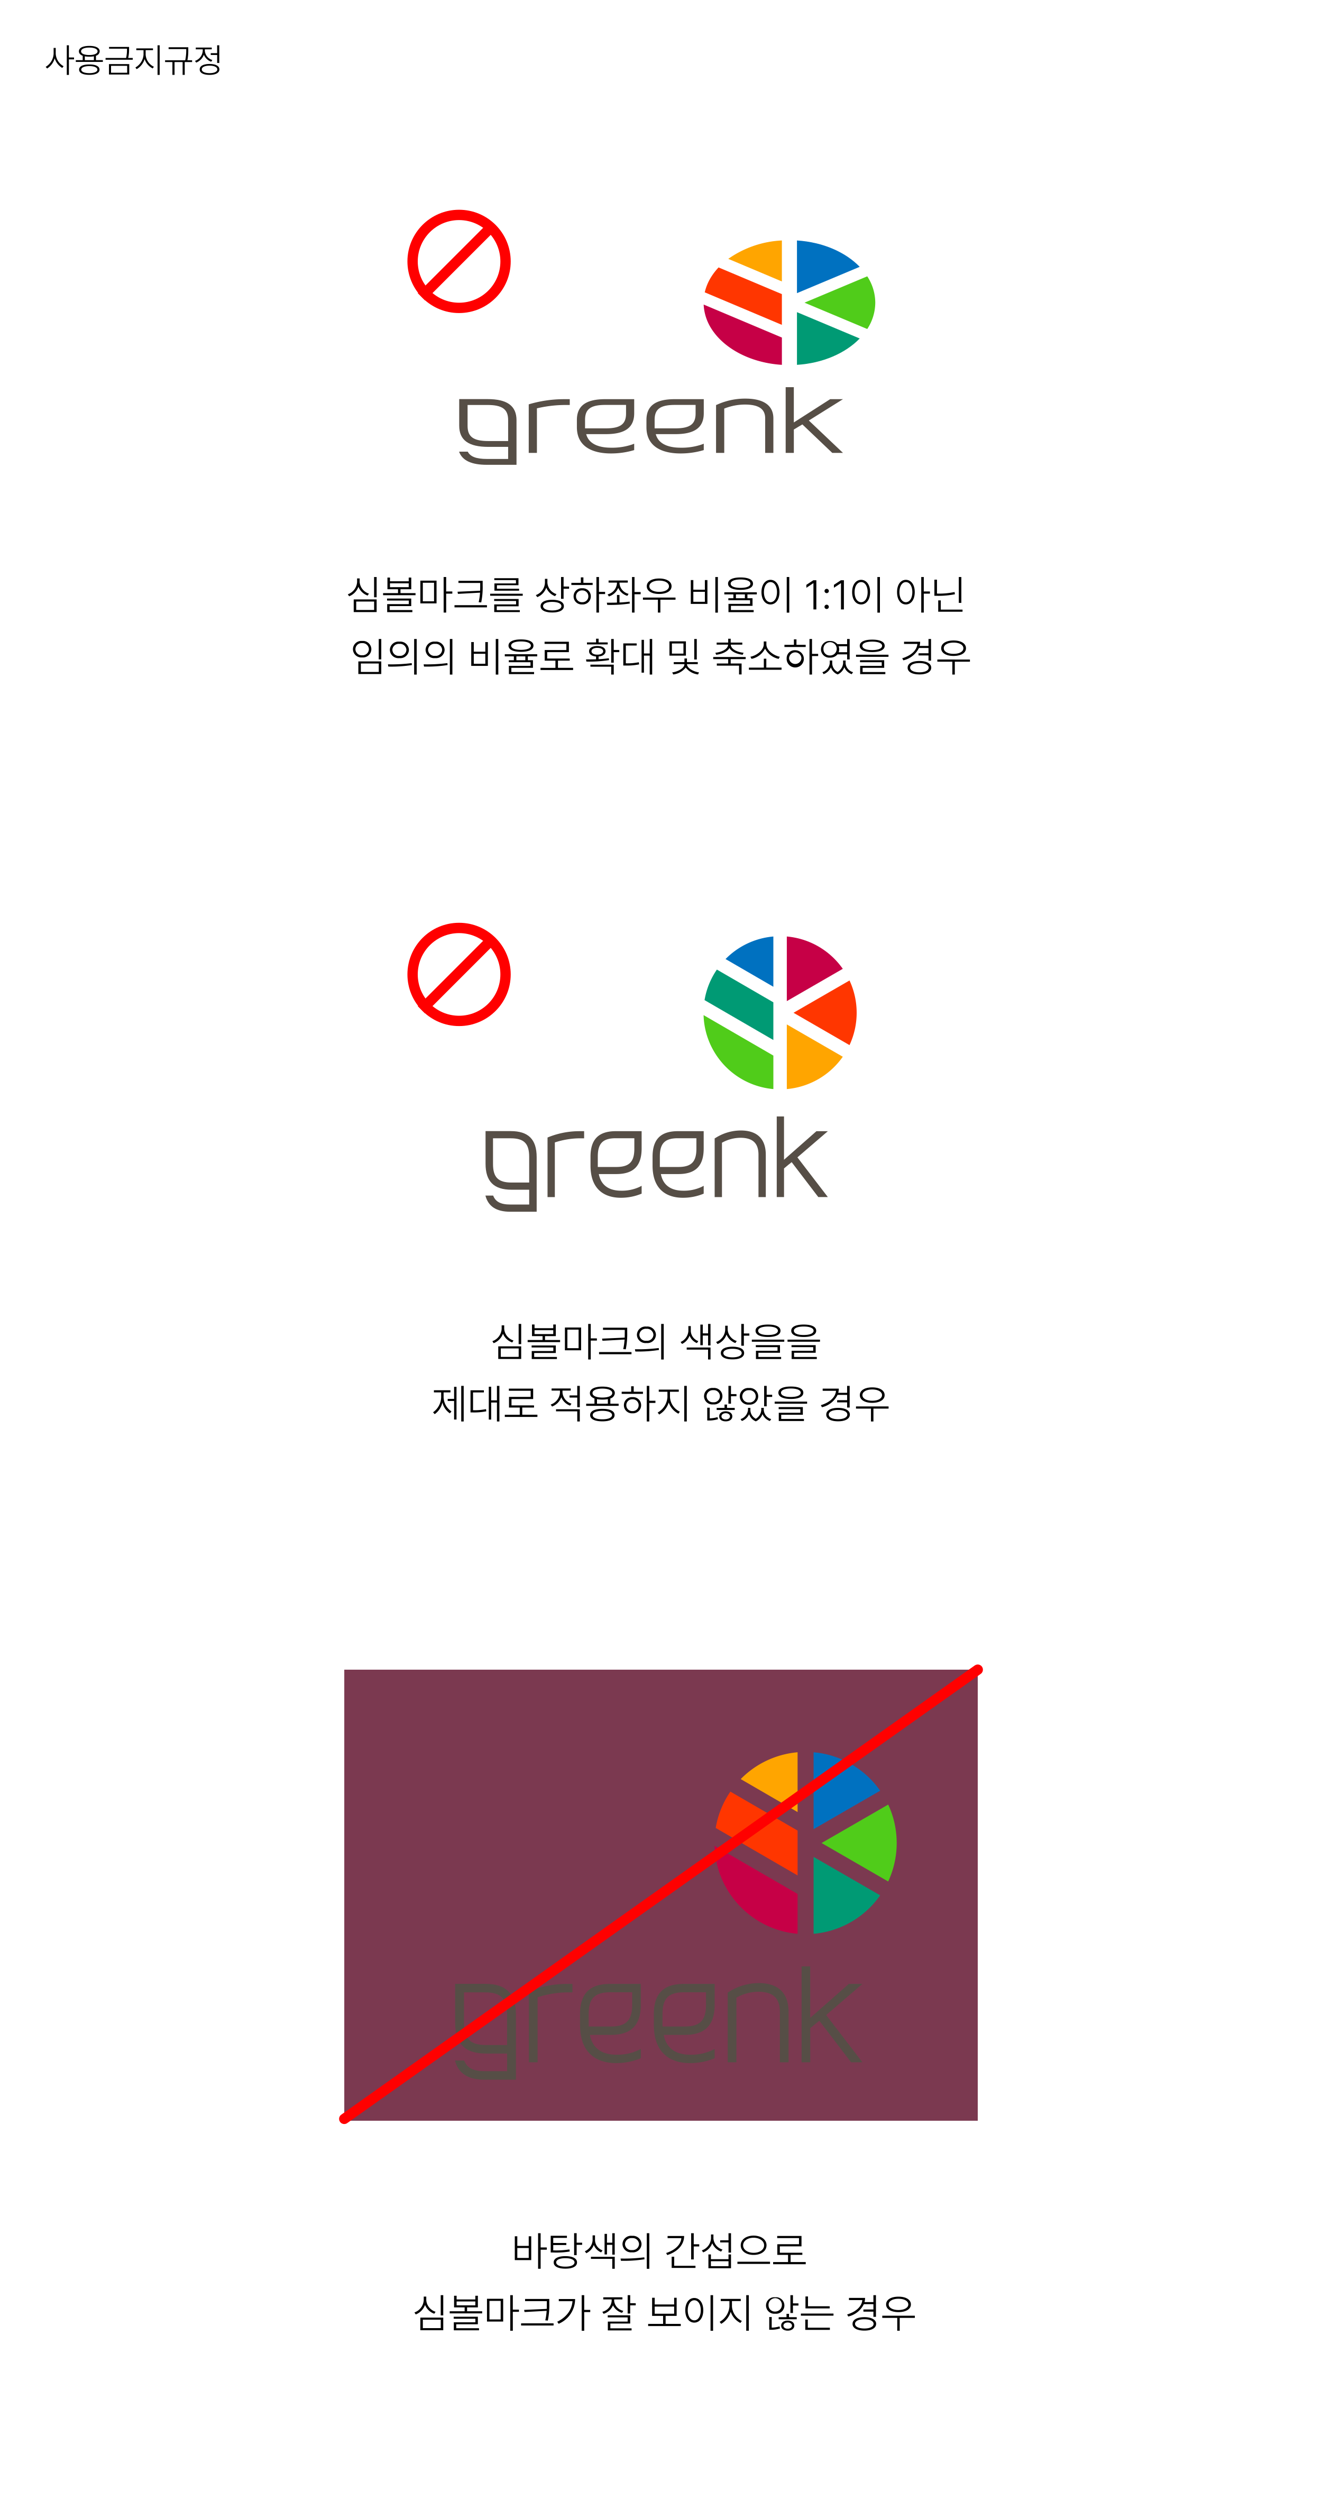
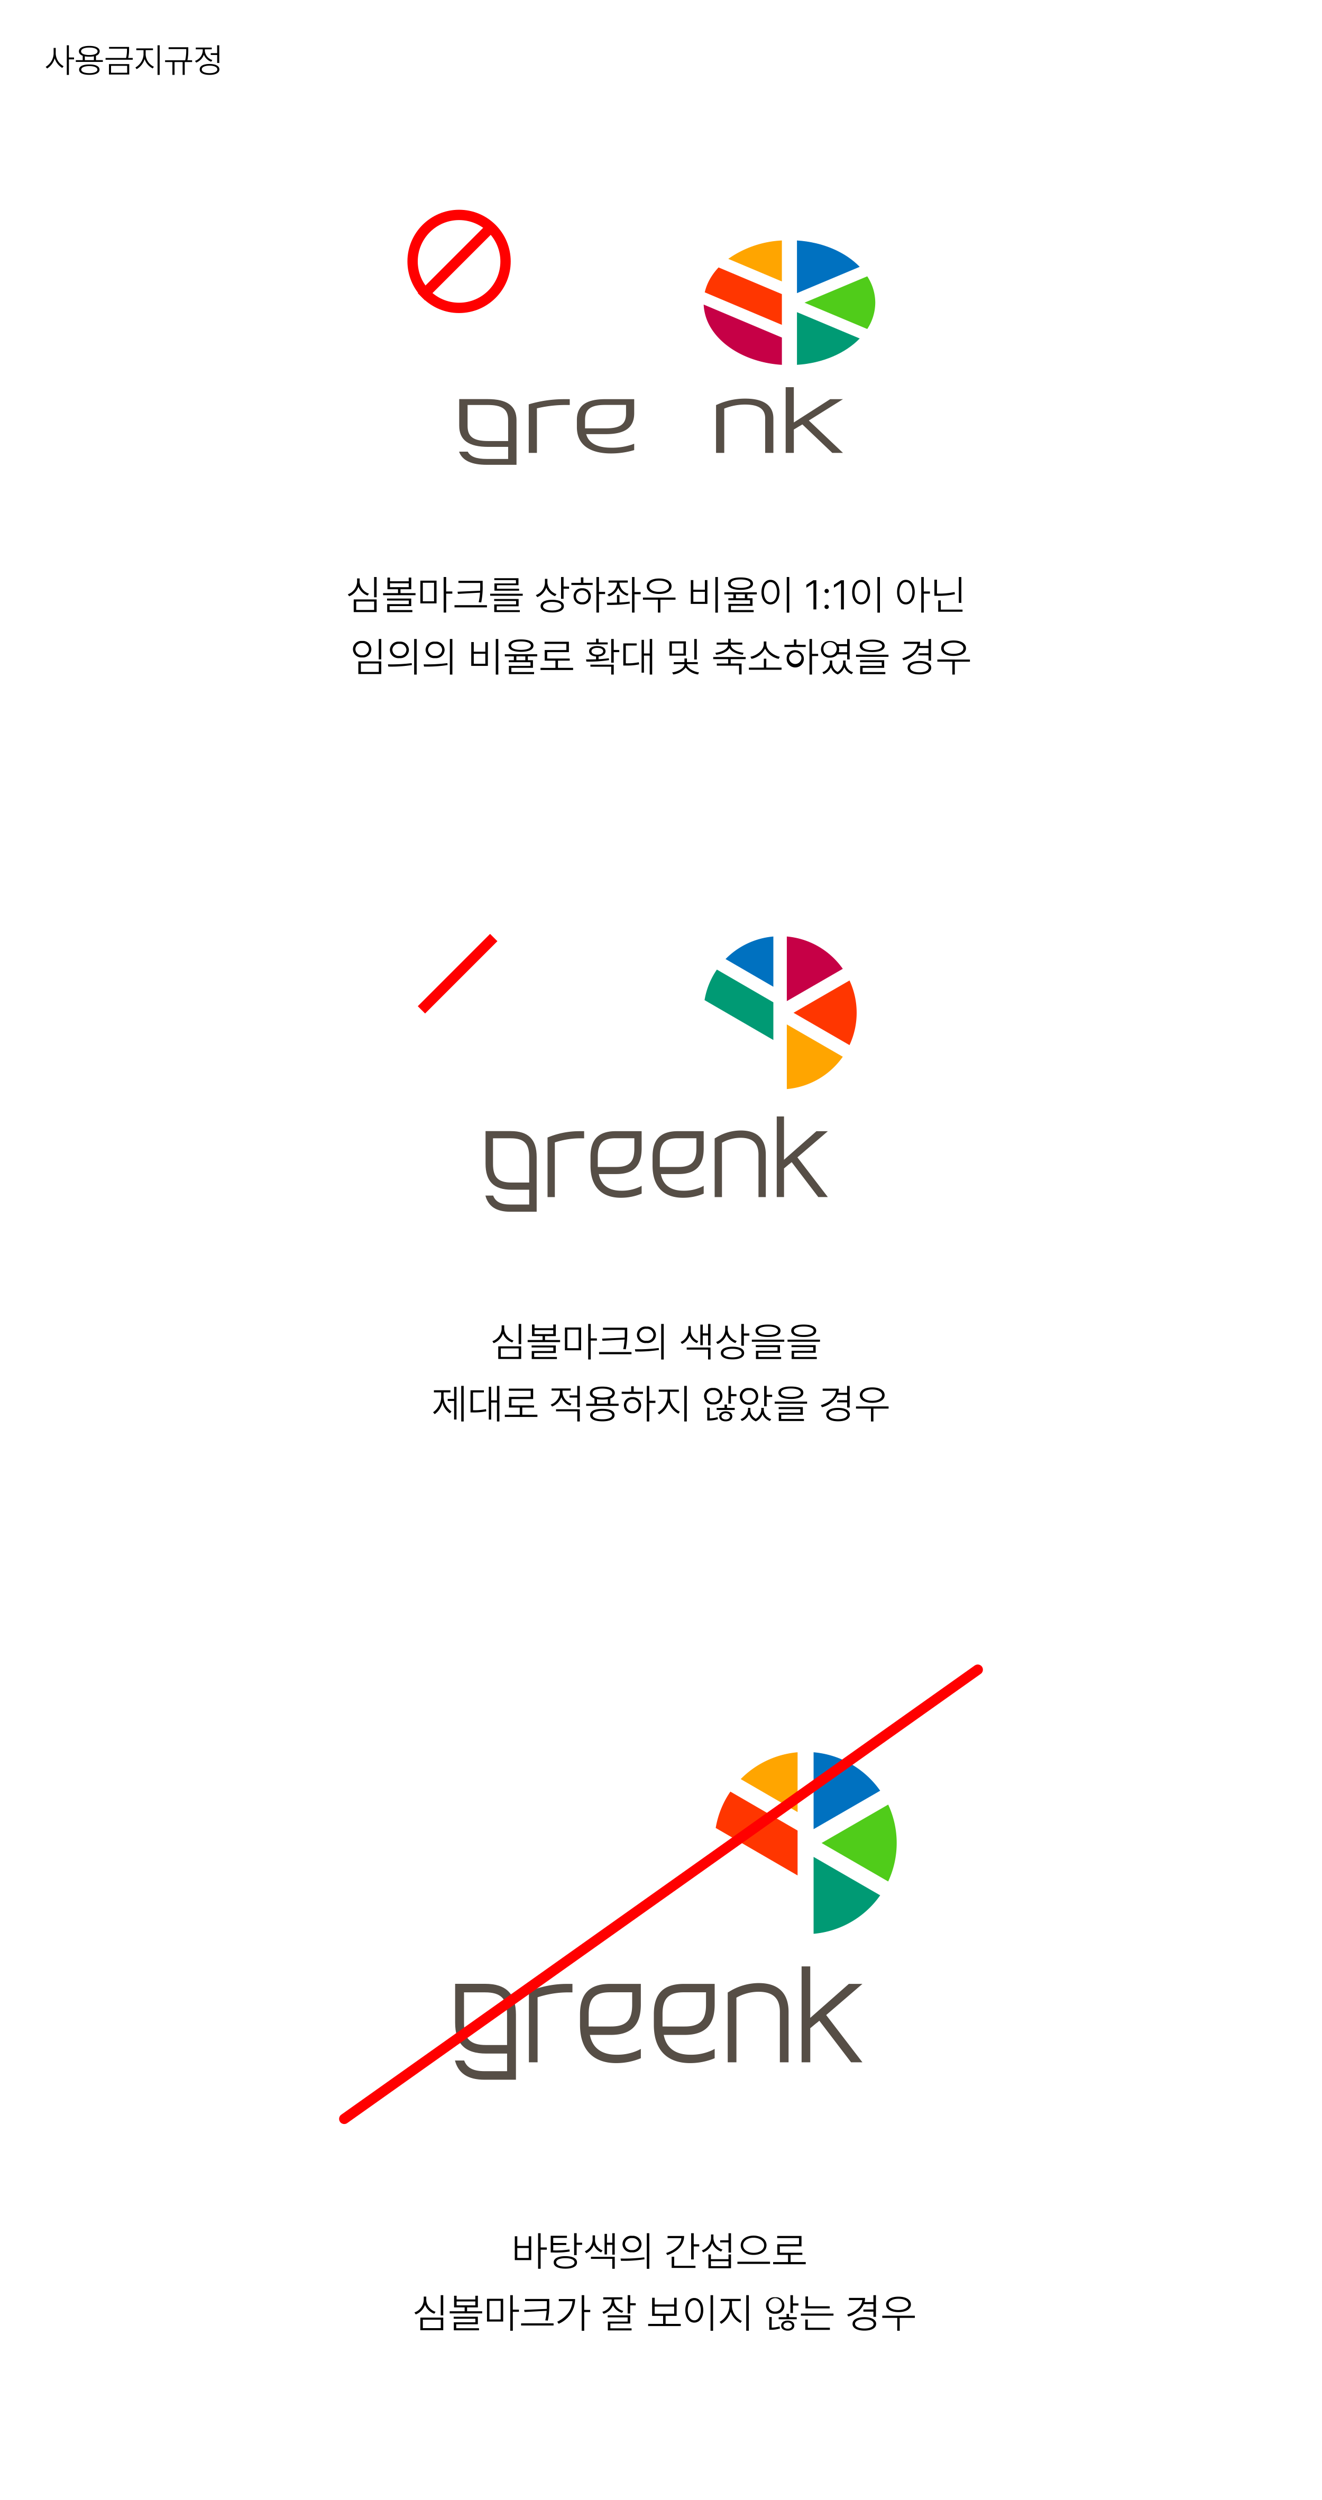
<svg xmlns="http://www.w3.org/2000/svg" width="384" height="726" viewBox="0 0 384 726">
  <defs>
    <clipPath id="clip-path">
      <rect id="사각형_619" data-name="사각형 619" width="120.895" height="65.16" fill="none" />
    </clipPath>
  </defs>
  <g id="그룹_2484" data-name="그룹 2484" transform="translate(2871 2444)">
    <rect id="사각형_1231" data-name="사각형 1231" width="384" height="726" transform="translate(-2871 -2444)" fill="none" />
    <path id="패스_5769" data-name="패스 5769" d="M3.184-5.42V-7.08H2.578v1.66a4.711,4.711,0,0,1-2.3,3.828l.4.488A5.109,5.109,0,0,0,2.886-4.077a4.961,4.961,0,0,0,2.2,2.808l.381-.5A4.419,4.419,0,0,1,3.184-5.42ZM6.4.762h.615V-3.76H8.5v-.547H7.012V-7.852H6.4Zm10.479-4.3h-2V-4.819A1.406,1.406,0,0,0,15.957-6.1c0-1-1.147-1.577-3.018-1.572S9.922-7.1,9.922-6.1c0,.591.4,1.03,1.1,1.294v1.274h-2v.518h7.852ZM9.98-.781C9.98.2,11.089.737,12.949.742,14.79.737,15.9.2,15.9-.781s-1.108-1.514-2.949-1.5C11.089-2.295,9.98-1.753,9.98-.781ZM10.557-6.1c-.01-.669.918-1.084,2.383-1.084s2.393.415,2.393,1.084S14.4-5.02,12.939-5.02,10.547-5.425,10.557-6.1Zm.049,5.322c0-.63.9-1.021,2.344-1.025s2.329.4,2.334,1.025S14.38.249,12.949.244,10.605-.142,10.605-.781Zm1.035-2.754V-4.644a6.92,6.92,0,0,0,1.3.112,6.75,6.75,0,0,0,1.328-.117v1.113ZM24.492-7.373H18.682v.518h5.2v.107a10.077,10.077,0,0,1-.254,2.578H17.666v.518h7.891V-4.17H24.243a11.228,11.228,0,0,0,.249-2.578ZM18.652.635h5.889V-2.383H18.652Zm.605-.508V-1.885h4.678V.127ZM29.307-5.107V-6.426h2.129v-.527H26.592v.527h2.1v1.318A4.642,4.642,0,0,1,26.328-1.4l.371.488a5.145,5.145,0,0,0,2.31-2.93,4.684,4.684,0,0,0,2.339,2.715l.352-.488A4.186,4.186,0,0,1,29.307-5.107ZM32.764.762h.615V-7.852h-.615Zm8.926-8.037H35.977v.527h5.117v.156a14.027,14.027,0,0,1-.288,3.1H34.951v.518H37.08V.752H37.7v-3.73h2.344V.752h.615v-3.73H42.8V-3.5H41.44a15.479,15.479,0,0,0,.249-3.1Zm9-.576h-.615v2.295H48.213v.518h1.865v2.324h.615ZM43.652-3.32l.322.5a3.864,3.864,0,0,0,2.241-2.285A3.664,3.664,0,0,0,48.35-3.076l.322-.5A3.041,3.041,0,0,1,46.5-6.23V-6.67H48.5v-.518H43.867v.518h2.021v.449A3.3,3.3,0,0,1,43.652-3.32ZM45.01-.84C45,.166,46.084.742,47.861.752,49.639.742,50.723.166,50.723-.84s-1.084-1.587-2.861-1.582S45-1.841,45.01-.84Zm.605,0c-.01-.674.869-1.089,2.246-1.094s2.256.42,2.256,1.094S49.238.249,47.861.244,45.605-.171,45.615-.84Z" transform="translate(-2858 -2423)" />
    <g id="그룹_2478" data-name="그룹 2478" transform="translate(-2737.655 -2374.16)">
      <g id="그룹_1628" data-name="그룹 1628" transform="translate(0 0)" clip-path="url(#clip-path)">
        <path id="패스_4800" data-name="패스 4800" d="M68.74,14.744,50.353,6.993a17.549,17.549,0,0,0-2.028,2.578,14.762,14.762,0,0,0-1.99,4.654L68.74,23.671V14.744Z" transform="translate(25.026 0.837)" fill="#ff3600" />
        <path id="패스_4801" data-name="패스 4801" d="M48.435,23.721a18.091,18.091,0,0,0,2.2,2.758c4.118,4.261,10.688,7.176,18.221,7.652V26.2l-22.724-9.58a14.192,14.192,0,0,0,2.307,7.1" transform="translate(24.914 1.991)" fill="#c60046" />
        <path id="패스_4802" data-name="패스 4802" d="M66.342,7.652V0A29.453,29.453,0,0,0,50.776,5.339L66.342,11.9Z" transform="translate(27.424 -0.001)" fill="orange" />
        <path id="패스_4803" data-name="패스 4803" d="M63.729,0V15.3L81.953,7.652C77.836,3.39,71.262.476,63.729,0" transform="translate(34.42 -0.001)" fill="#0071c0" />
        <path id="패스_4804" data-name="패스 4804" d="M83.378,9.3l-18.226,7.65L83.378,24.6a14.077,14.077,0,0,0,2.329-7.653A14.069,14.069,0,0,0,83.378,9.3" transform="translate(35.189 1.113)" fill="#50cc1a" />
        <path id="패스_4805" data-name="패스 4805" d="M63.729,33.894c7.533-.476,14.107-3.391,18.224-7.654L63.729,18.591Z" transform="translate(34.42 2.227)" fill="#009a74" />
        <path id="패스_4806" data-name="패스 4806" d="M56.966,41.012a19.677,19.677,0,0,0-8.189,1.751l-.308.122V56.779h2.379V43.909a16.308,16.308,0,0,1,5.991-1.169c4.027,0,5.9,1.277,5.9,4.017V56.779h2.379V46.757c0-3.759-2.821-5.745-8.155-5.745" transform="translate(26.178 4.913)" fill="#564e46" />
        <path id="패스_4807" data-name="패스 4807" d="M68.328,47.729l9.917-6.2H74.527L63.968,48.293V38.047H61.6V57.133h2.372V50.347l1.571-.952c.045-.024.091-.048.2-.1l.707-.43,8.685,8.271h3.109Z" transform="translate(33.268 4.557)" fill="#564e46" />
        <path id="패스_4808" data-name="패스 4808" d="M38.182,54.354a18.085,18.085,0,0,1-6.026.9c-2.863,0-6.371-.7-7.229-3.939h5.681c5.637,0,8.261-1.925,8.261-6.067V41.157h-8.39c-5.632,0-8.258,1.927-8.258,6.066v2.119c.037,6.6,6.187,7.582,9.852,7.582a23.291,23.291,0,0,0,6.6-.918l.193-.058V54.094ZM24.595,49.635V47.154c0-3.111,1.646-4.325,5.882-4.325H36.5v2.485c0,3.112-1.649,4.321-5.885,4.321Z" transform="translate(12.001 4.93)" fill="#564e46" />
-         <path id="패스_4809" data-name="패스 4809" d="M51.307,54.354a18.1,18.1,0,0,1-6.028.9c-2.862,0-6.37-.7-7.228-3.939h5.681c5.635,0,8.258-1.925,8.258-6.067V41.157H43.6c-5.635,0-8.261,1.927-8.261,6.066v2.119c.037,6.6,6.187,7.582,9.855,7.582a23.277,23.277,0,0,0,6.6-.918l.193-.058V54.094Zm-13.59-4.719V47.154c0-3.111,1.648-4.325,5.883-4.325h6.017v2.485c0,3.112-1.649,4.321-5.885,4.321Z" transform="translate(19.088 4.93)" fill="#564e46" />
        <path id="패스_4810" data-name="패스 4810" d="M23.413,41.157l-.607.008a36,36,0,0,0-9.3,1.389l-.365.112v14.1h2.378V43.822a36.33,36.33,0,0,1,7.322-.962l.576-.013h1.64v-1.69Z" transform="translate(7.095 4.93)" fill="#564e46" />
        <path id="패스_4811" data-name="패스 4811" d="M16.687,47.3c0-4.2-2.694-6.16-8.471-6.16H.043l0,7.719c0,4.2,2.691,6.159,8.469,6.159h5.743v3.507H8.084c-3.083,0-4.808-.652-5.564-2.123H0c.912,2.559,3.553,3.825,8.084,3.825h8.6V47.3ZM8.509,53.323c-4.343,0-6.036-1.231-6.036-4.393V42.845H8.22c4.34,0,6.033,1.232,6.033,4.391v6.087Z" transform="translate(0 4.928)" fill="#564e46" />
      </g>
    </g>
    <path id="패스_5764" data-name="패스 5764" d="M-82.6-9.422h-.738v5.883h.738Zm-8.367,5.016.375.586a4.685,4.685,0,0,0,2.7-2.766,4.5,4.5,0,0,0,2.684,2.555l.375-.574a3.834,3.834,0,0,1-2.7-3.387v-1.02h-.738v1.02A4.031,4.031,0,0,1-90.967-4.406ZM-89.256.762H-82.6V-2.906h-6.656Zm.727-.609V-2.3h5.2V.152Zm9.809-9.41h-.738v3.387h3.07v1.125h-4.336v.609H-71.3v-.609h-4.371V-5.871h3.129V-9.258h-.738V-8.18h-5.437Zm-.844,6.68h6.3v1.031h-6.27V.785h7.313V.176h-6.6V-.973h6.27V-3.164h-7.02Zm.844-3.891V-7.594h5.438v1.125Zm13.523-1.9h-4.7v6.609h4.7Zm-3.984,6V-7.758h3.258v5.391ZM-63.135.914h.738v-5.5h1.781v-.633H-62.4V-9.422h-.738ZM-51.8-8.32h-7.031v.633h6.316v.668c0,.527-.006,1.043-.023,1.582l-6.562.293.117.621,6.416-.352a17.008,17.008,0,0,1-.393,2.766l.738.07A22.071,22.071,0,0,0-51.8-7.02Zm-8.18,7.711h9.422v-.633h-9.422ZM-40.166-4.57h-9.457v.6h9.457Zm-8.3,2.109H-42.1v1h-6.34V.762h7.43V.2h-6.7V-.914h6.352V-3.035h-7.1Zm.047-6.059h6.281v.961h-6.246v2.109h7.16v-.562h-6.434v-1.02H-41.4V-9.07h-7.02Zm15.422.785v-1.16h-.715v1.113a3.969,3.969,0,0,1-2.637,3.609l.4.6A4.551,4.551,0,0,0-33.328-6.34a4.454,4.454,0,0,0,2.561,2.484l.41-.6A3.745,3.745,0,0,1-32.994-7.734Zm-1.98,6.773C-34.98.217-33.7.879-31.588.879s3.375-.662,3.375-1.84S-29.479-2.8-31.588-2.8-34.98-2.127-34.975-.961Zm.727,0c-.006-.756,1.025-1.236,2.66-1.23s2.66.475,2.66,1.23c0,.773-1.025,1.242-2.66,1.254C-33.223.281-34.254-.187-34.248-.961Zm5.215-2.121h.738v-2.93H-26.7v-.633h-1.594V-9.422h-.738Zm11.016-6.34h-.738V.914h.738V-4.465h1.781V-5.1h-1.781ZM-26.033-7.1h6.176v-.621h-2.684V-9.316h-.738v1.594h-2.754Zm.645,3.293a2.319,2.319,0,0,0,2.5,2.344,2.323,2.323,0,0,0,2.5-2.344,2.326,2.326,0,0,0-2.5-2.344A2.323,2.323,0,0,0-25.389-3.809Zm.7,0a1.71,1.71,0,0,1,1.793-1.723A1.72,1.72,0,0,1-21.1-3.809a1.692,1.692,0,0,1-1.793,1.7A1.682,1.682,0,0,1-24.686-3.809Zm12.633-3.75v-.234h2.4v-.621h-5.566v.621H-12.8v.234A3.58,3.58,0,0,1-15.51-4.371l.375.6a4.347,4.347,0,0,0,2.713-2.5A4.168,4.168,0,0,0-9.779-3.949l.363-.586A3.425,3.425,0,0,1-12.053-7.559Zm-3.68,5.6.117.633a39.778,39.778,0,0,0,6.551-.387l-.059-.562a29.3,29.3,0,0,1-2.93.252V-4.207h-.738v2.215C-13.852-1.957-14.871-1.957-15.732-1.957ZM-8.42.914h.727V-4.418h1.781v-.645H-7.693V-9.422H-8.42ZM4.213-3.457H-5.244v.633H-.9V.914h.715V-2.824H4.213ZM-4.131-6.738C-4.137-5.361-2.689-4.494-.533-4.5s3.6-.861,3.6-2.238-1.441-2.25-3.6-2.25S-4.137-8.121-4.131-6.738Zm.75,0c-.006-.979,1.16-1.641,2.848-1.641s2.842.662,2.848,1.641S1.148-5.109-.533-5.109-3.387-5.76-3.381-6.738Zm19.9-2.684h-.738V.926h.738ZM8.654-1.605h4.828V-8.531h-.738v2.8H9.393v-2.8H8.654Zm.738-.621V-5.121h3.352v2.895ZM23.1-9.293c-2.273,0-3.621.645-3.621,1.8s1.348,1.8,3.621,1.8,3.621-.645,3.621-1.8S25.383-9.293,23.1-9.293ZM18.4-4.371h2.625v1.113H19.564v.586h6.3v1.055H19.6v2.4h7.313V.176h-6.6V-1.043h6.27V-3.258H25.107V-4.371h2.719v-.621H18.4Zm1.84-3.117c0-.756,1.09-1.219,2.859-1.219s2.871.463,2.871,1.219c0,.773-1.09,1.219-2.871,1.219S20.244-6.715,20.244-7.488Zm1.523,4.23V-4.371h2.6v1.113ZM37.26-9.422h-.738V.926h.738ZM29.186-5.027c0,2.18,1.084,3.574,2.613,3.574s2.613-1.395,2.613-3.574S33.316-8.6,31.8-8.6,29.186-7.2,29.186-5.027Zm.715,0c0-1.729.779-2.912,1.9-2.918s1.893,1.189,1.887,2.918S32.918-2.109,31.8-2.109,29.9-3.3,29.9-5.027ZM45.123-8.484h-.867L42.229-7.148v.855l2-1.324h.047V0h.844Zm3,8.355a.621.621,0,0,0,.621-.621.635.635,0,0,0-.621-.633.642.642,0,0,0-.633.633A.628.628,0,0,0,48.123-.129ZM47.5-5.355a.628.628,0,0,0,.633.621.621.621,0,0,0,.621-.621.635.635,0,0,0-.621-.633A.642.642,0,0,0,47.5-5.355Zm5.625-3.129H52.26L50.232-7.148v.855l2-1.324h.047V0h.844Zm10.465-.937h-.738V.926h.738ZM55.518-5.027c0,2.18,1.084,3.574,2.613,3.574s2.613-1.395,2.613-3.574S59.648-8.6,58.131-8.6,55.518-7.2,55.518-5.027Zm.715,0c0-1.729.779-2.912,1.9-2.918s1.893,1.189,1.887,2.918-.768,2.918-1.887,2.918S56.232-3.3,56.232-5.027ZM71.127-8.6c-1.512.006-2.566,1.4-2.555,3.574-.012,2.18,1.043,3.574,2.555,3.574S73.7-2.848,73.705-5.027,72.645-8.6,71.127-8.6ZM69.264-5.027c0-1.729.768-2.912,1.863-2.918C72.24-7.939,73-6.756,73-5.027s-.762,2.918-1.875,2.918C70.031-2.109,69.264-3.3,69.264-5.027ZM75.592.914h.738v-5.5h1.781v-.633H76.33V-9.422h-.738ZM87.24-9.422H86.5V-1.91h.738ZM79.412-3.961h.82a24.084,24.084,0,0,0,5.145-.457l-.117-.645a21.134,21.134,0,0,1-5.027.457h-.07V-8.648h-.75ZM80.525.668H87.58V.047H81.264V-2.637h-.738ZM-81.252,8.578h-.738v5.93h.738Zm-8.227,2.977a2.426,2.426,0,0,0,2.672,2.379,2.432,2.432,0,0,0,2.672-2.379,2.43,2.43,0,0,0-2.672-2.4A2.423,2.423,0,0,0-89.479,11.555Zm.715,0a1.8,1.8,0,0,1,1.957-1.77,1.81,1.81,0,0,1,1.957,1.77A1.807,1.807,0,0,1-86.807,13.3,1.8,1.8,0,0,1-88.764,11.555Zm.855,7.207h6.656V15.094h-6.656Zm.727-.609V15.7h5.2v2.449Zm11.191-8.8a2.479,2.479,0,0,0-2.766,2.391,2.479,2.479,0,0,0,2.766,2.391,2.482,2.482,0,0,0,2.766-2.391A2.482,2.482,0,0,0-75.99,9.352Zm-3.328,6.586.117.656a38.614,38.614,0,0,0,6.844-.445l-.059-.562A46.338,46.338,0,0,1-79.318,15.938Zm1.289-4.2a1.829,1.829,0,0,1,2.039-1.734,1.836,1.836,0,0,1,2.039,1.734,1.832,1.832,0,0,1-2.039,1.734A1.826,1.826,0,0,1-78.029,11.742Zm6.328,7.184h.738V8.578H-71.7Zm6.082-9.574a2.479,2.479,0,0,0-2.766,2.391,2.479,2.479,0,0,0,2.766,2.391,2.482,2.482,0,0,0,2.766-2.391A2.482,2.482,0,0,0-65.619,9.352Zm-3.328,6.586.117.656a38.614,38.614,0,0,0,6.844-.445l-.059-.562A46.338,46.338,0,0,1-68.947,15.938Zm1.289-4.2a1.829,1.829,0,0,1,2.039-1.734,1.836,1.836,0,0,1,2.039,1.734,1.832,1.832,0,0,1-2.039,1.734A1.826,1.826,0,0,1-67.658,11.742Zm6.328,7.184h.738V8.578h-.738ZM-47.256,8.578h-.738V18.926h.738Zm-7.863,7.816h4.828V9.469h-.738v2.8h-3.352v-2.8h-.738Zm.738-.621V12.879h3.352v2.895ZM-40.67,8.707c-2.273,0-3.621.645-3.621,1.8s1.348,1.8,3.621,1.8,3.621-.645,3.621-1.8S-38.391,8.707-40.67,8.707Zm-4.7,4.922h2.625v1.113h-1.465v.586h6.3v1.055h-6.27v2.4h7.313v-.609h-6.6V16.957h6.27V14.742h-1.477V13.629h2.719v-.621h-9.422Zm1.84-3.117c0-.756,1.09-1.219,2.859-1.219s2.871.463,2.871,1.219c0,.773-1.09,1.219-2.871,1.219S-43.529,11.285-43.529,10.512Zm1.523,4.23V13.629h2.6v1.113Zm16.477,2.215h-4.395V14.871h3.41V14.25h-6.539V12.4h6.293V9.375h-7.055V10h6.328v1.781h-6.293v3.094h3.117v2.086H-35v.633h9.469Zm11.8-8.379h-.738v6.891h.738V12.4h1.617v-.633h-1.617Zm-8.039,5.93.105.633a37.788,37.788,0,0,0,6.563-.422l-.059-.551a28.253,28.253,0,0,1-2.965.281v-.791c1.225-.094,2-.656,2.016-1.518-.012-.949-.955-1.529-2.391-1.523s-2.4.574-2.391,1.523c-.006.867.791,1.424,2.027,1.523v.814C-19.91,14.508-20.912,14.508-21.768,14.508Zm.27-4.348h6.012V9.574h-2.637V8.5h-.738V9.574H-21.5Zm1,6.469h6.035v2.285h.738V16.031H-20.5Zm.316-4.488c-.006-.6.656-.99,1.688-.984s1.682.381,1.688.984c-.006.58-.668,1-1.687.984C-19.529,13.137-20.191,12.721-20.186,12.141ZM-2.561,8.578h-.715v4.207H-4.951V8.824h-.691v9.539h.691V13.406h1.676v5.508h.715Zm-8.391,7.711h.645a17.81,17.81,0,0,0,3.938-.328l-.082-.633a16.237,16.237,0,0,1-3.762.316V10.477h3.141V9.855h-3.879ZM7.236,9.27H2.455v4.148H7.236ZM3.17,12.832V9.879H6.521v2.953Zm.094,5.449.281.6a5.346,5.346,0,0,0,3.639-2.021,5.258,5.258,0,0,0,3.58,2.021l.27-.6c-1.629-.223-3.475-1.248-3.48-2.344v-.059h3.129v-.586H7.541V14.227H6.814v1.066H3.7v.586H6.8v.059C6.8,17.063,4.893,18.082,3.264,18.281Zm6.4-3.738h.727V8.578H9.662Zm14.93-.727H15.17v.609h4.348V15.7h-3.3v.621H22.67v2.555h.738V15.7H20.244V14.426h4.348Zm-8.8-1.23.234.574c1.617-.193,3.246-.838,3.855-1.975.6,1.137,2.221,1.781,3.844,1.975l.258-.574c-1.828-.2-3.68-1.031-3.7-2.367h3.328v-.6H20.244V8.508h-.727V9.621H16.166v.6h3.316C19.447,11.555,17.59,12.387,15.791,12.586Zm19.219,4.3H30.592V14.3h-.727v2.59H25.541v.633H35.01Zm-9.047-3.152.34.621a5.769,5.769,0,0,0,3.926-2.977,5.765,5.765,0,0,0,3.938,2.977l.34-.621c-1.635-.293-3.9-1.8-3.9-3.609V9.3h-.762v.82C29.836,11.953,27.592,13.441,25.963,13.734ZM43.869,8.578h-.738V18.914h.738V13.535H45.65V12.9H43.869ZM35.854,10.9h6.176v-.621H39.346V8.684h-.738v1.594H35.854Zm.645,3.293a2.5,2.5,0,1,0,2.5-2.344A2.319,2.319,0,0,0,36.5,14.191Zm.7,0a1.794,1.794,0,0,1,3.586,0,1.8,1.8,0,0,1-3.586,0Zm12.539,1.43v-.8h-.715v.8a3.094,3.094,0,0,1-2.145,2.6l.363.574a3.82,3.82,0,0,0,2.115-1.986,3.363,3.363,0,0,0,1.963,2.068A3.644,3.644,0,0,0,53.25,16.77,3.626,3.626,0,0,0,55.389,18.8l.4-.574a2.948,2.948,0,0,1-2.168-2.6v-.8H52.9v.8a3.249,3.249,0,0,1-1.6,2.52A2.873,2.873,0,0,1,49.74,15.621Zm-3.27-4.031a2.426,2.426,0,0,0,2.648,2.4,2.643,2.643,0,0,0,2.145-.949h2.8V14.52H54.8V8.578h-.738v1.5H51.229a2.677,2.677,0,0,0-2.109-.914A2.443,2.443,0,0,0,46.471,11.59Zm.715,0a1.934,1.934,0,1,1,1.934,1.781A1.808,1.808,0,0,1,47.186,11.59Zm4.406-.891h2.473v1.723H51.609a2.385,2.385,0,0,0,.146-.832A2.433,2.433,0,0,0,51.592,10.7Zm9.762-1.934c-2.273,0-3.621.639-3.621,1.793,0,1.172,1.348,1.816,3.621,1.816s3.621-.645,3.621-1.816C64.975,9.4,63.633,8.766,61.354,8.766Zm-4.7,4.992h9.422v-.609H56.654Zm1.16,1.57h6.3v1.055H57.85v2.4h7.313v-.609h-6.6V16.957h6.27V14.742h-7.02Zm.68-4.77c0-.756,1.09-1.219,2.859-1.219s2.871.463,2.871,1.219c0,.785-1.09,1.236-2.871,1.242S58.494,11.344,58.494,10.559Zm19.945-1.98H77.7v2.016H75.123a4.857,4.857,0,0,0,.152-1.219H70.6v.633h3.873c-.17,1.916-1.875,3.4-4.4,4.172l.316.6a6.727,6.727,0,0,0,4.535-3.586H77.7v1.535H74.807v.633H77.7v1.512h.738Zm-6.8,8.332c0,1.23,1.318,1.957,3.434,1.957,2.092,0,3.416-.727,3.422-1.957-.006-1.213-1.33-1.939-3.422-1.945C72.961,14.971,71.643,15.7,71.643,16.91Zm.727,0c.006-.826,1.072-1.342,2.707-1.336,1.617-.006,2.684.51,2.684,1.336s-1.066,1.342-2.684,1.348C73.441,18.252,72.375,17.742,72.369,16.91Zm17.367-2.367H80.279v.633h4.348v3.738h.715V15.176h4.395Zm-8.344-3.281c-.006,1.377,1.441,2.244,3.6,2.238s3.6-.861,3.6-2.238-1.441-2.25-3.6-2.25S81.387,9.879,81.393,11.262Zm.75,0c-.006-.979,1.16-1.641,2.848-1.641s2.842.662,2.848,1.641-1.166,1.629-2.848,1.629S82.137,12.24,82.143,11.262Z" transform="translate(-2679 -2267)" />
    <g id="그룹_2479" data-name="그룹 2479" transform="translate(-3523.696 -4015)">
      <path id="패스_4800-2" data-name="패스 4800" d="M66.32,16.5l-16.4-9.509a22.094,22.094,0,0,0-3.584,8.871L66.32,27.453V16.5Z" transform="translate(811.011 1845.598)" fill="#009a74" />
-       <path id="패스_4801-2" data-name="패스 4801" d="M48.186,25.33a22.536,22.536,0,0,0,1.959,3.383A22.216,22.216,0,0,0,66.4,38.1V28.373L46.128,16.621a22.178,22.178,0,0,0,2.058,8.709" transform="translate(810.934 1849.196)" fill="#50cc1a" />
      <path id="패스_4802-2" data-name="패스 4802" d="M64.66,9.387V0A22.151,22.151,0,0,0,50.776,6.55L64.66,14.6Z" transform="translate(812.671 1842.984)" fill="#0071c0" />
      <path id="패스_4803-2" data-name="패스 4803" d="M63.729,0V18.77L79.984,9.387A22.214,22.214,0,0,0,63.729,0" transform="translate(817.512 1842.984)" fill="#c60046" />
      <path id="패스_4804-2" data-name="패스 4804" d="M81.408,9.3,65.152,18.68l16.256,9.388a22.248,22.248,0,0,0,0-18.773" transform="translate(818.044 1846.458)" fill="#ff3600" />
      <path id="패스_4805-2" data-name="패스 4805" d="M63.729,37.364a22.213,22.213,0,0,0,16.255-9.389L63.729,18.591Z" transform="translate(817.512 1849.932)" fill="orange" />
      <path id="패스_4806-2" data-name="패스 4806" d="M56.048,41.012a13.754,13.754,0,0,0-7.3,2.148l-.275.15V60.354h2.122V44.566a11.227,11.227,0,0,1,5.344-1.434c3.592,0,5.264,1.566,5.264,4.927V60.354h2.122V48.059c0-4.612-2.517-7.047-7.274-7.047" transform="translate(811.809 1858.311)" fill="#564e46" />
      <path id="패스_4807-2" data-name="패스 4807" d="M67.6,49.924l8.845-7.6H73.13l-9.418,8.3V38.047H61.6V61.46h2.116V53.136l1.4-1.168c.04-.029.081-.059.183-.126l.631-.528L73.672,61.46h2.774Z" transform="translate(816.715 1857.203)" fill="#564e46" />
      <path id="패스_4808-2" data-name="패스 4808" d="M36.457,57.346a12.162,12.162,0,0,1-5.375,1.1c-2.554,0-5.683-.859-6.448-4.833H29.7c5.028,0,7.369-2.361,7.369-7.443V41.157H29.586c-5.024,0-7.366,2.364-7.366,7.441v2.6c.033,8.091,5.518,9.3,8.788,9.3a15.567,15.567,0,0,0,5.89-1.126l.172-.071V57.027ZM24.338,51.557V48.513c0-3.816,1.468-5.305,5.246-5.305h5.368v3.048c0,3.818-1.471,5.3-5.249,5.3Z" transform="translate(802 1858.365)" fill="#564e46" />
      <path id="패스_4809-2" data-name="패스 4809" d="M49.582,57.346a12.173,12.173,0,0,1-5.377,1.1c-2.552,0-5.682-.859-6.447-4.833h5.068c5.026,0,7.366-2.361,7.366-7.443V41.157H42.711c-5.026,0-7.369,2.364-7.369,7.441v2.6c.033,8.091,5.518,9.3,8.79,9.3a15.558,15.558,0,0,0,5.888-1.126l.172-.071V57.027ZM37.46,51.557V48.513c0-3.816,1.47-5.305,5.248-5.305h5.367v3.048c0,3.818-1.471,5.3-5.249,5.3Z" transform="translate(806.903 1858.365)" fill="#564e46" />
      <path id="패스_4810-2" data-name="패스 4810" d="M22.3,41.157l-.541.01a24.232,24.232,0,0,0-8.3,1.7l-.326.137V60.3h2.121V44.426a24.183,24.183,0,0,1,6.531-1.18l.514-.016h1.463V41.157Z" transform="translate(798.605 1858.365)" fill="#564e46" />
      <path id="패스_4811-2" data-name="패스 4811" d="M14.884,48.7c0-5.156-2.4-7.557-7.555-7.557H.038l0,9.469c0,5.153,2.4,7.555,7.554,7.555h5.123v4.3h-5.5c-2.75,0-4.289-.8-4.963-2.6H0c.813,3.139,3.169,4.693,7.211,4.693h7.674V48.7ZM7.59,56.084c-3.874,0-5.384-1.51-5.384-5.389V43.231H7.331c3.871,0,5.381,1.511,5.381,5.386v7.467Z" transform="translate(793.696 1858.36)" fill="#564e46" />
    </g>
    <g id="그룹_2480" data-name="그룹 2480" transform="translate(-3312.655 -4264)">
      <g id="타원_81" data-name="타원 81" transform="translate(560 2088)" fill="none" stroke="red" stroke-width="3">
        <circle cx="15" cy="15" r="15" stroke="none" />
-         <circle cx="15" cy="15" r="13.5" fill="none" />
      </g>
      <path id="패스_4851" data-name="패스 4851" d="M-2302.573,3028.72l-21,21" transform="translate(2887.642 -936.43)" fill="none" stroke="red" stroke-width="3" />
    </g>
    <g id="그룹_2477" data-name="그룹 2477" transform="translate(-3312.655 -4471.081)">
      <g id="타원_81-2" data-name="타원 81" transform="translate(560 2088)" fill="none" stroke="red" stroke-width="3">
        <circle cx="15" cy="15" r="15" stroke="none" />
        <circle cx="15" cy="15" r="13.5" fill="none" />
      </g>
      <path id="패스_4851-2" data-name="패스 4851" d="M-2302.573,3028.72l-21,21" transform="translate(2887.642 -936.43)" fill="none" stroke="red" stroke-width="3" />
    </g>
    <path id="패스_5765" data-name="패스 5765" d="M-40.611-9.422h-.738v5.883h.738Zm-8.367,5.016.375.586a4.685,4.685,0,0,0,2.7-2.766,4.5,4.5,0,0,0,2.684,2.555l.375-.574a3.834,3.834,0,0,1-2.7-3.387v-1.02h-.738v1.02A4.031,4.031,0,0,1-48.979-4.406ZM-47.268.762h6.656V-2.906h-6.656Zm.727-.609V-2.3h5.2V.152Zm9.809-9.41h-.738v3.387h3.07v1.125h-4.336v.609h9.422v-.609h-4.371V-5.871h3.129V-9.258h-.738V-8.18h-5.437Zm-.844,6.68h6.3v1.031h-6.27V.785h7.313V.176h-6.6V-.973h6.27V-3.164h-7.02Zm.844-3.891V-7.594h5.438v1.125Zm13.523-1.9h-4.7v6.609h4.7Zm-3.984,6V-7.758h3.258v5.391ZM-21.146.914h.738v-5.5h1.781v-.633h-1.781V-9.422h-.738ZM-9.814-8.32h-7.031v.633h6.316v.668c0,.527-.006,1.043-.023,1.582l-6.562.293.117.621,6.416-.352a17.008,17.008,0,0,1-.393,2.766l.738.07a22.071,22.071,0,0,0,.422-4.98Zm-8.18,7.711h9.422v-.633h-9.422ZM-4.236-8.648A2.479,2.479,0,0,0-7-6.258,2.479,2.479,0,0,0-4.236-3.867,2.482,2.482,0,0,0-1.471-6.258,2.482,2.482,0,0,0-4.236-8.648ZM-7.564-2.062l.117.656A38.614,38.614,0,0,0-.6-1.852l-.059-.562A46.338,46.338,0,0,1-7.564-2.062Zm1.289-4.2A1.829,1.829,0,0,1-4.236-7.992,1.836,1.836,0,0,1-2.2-6.258,1.832,1.832,0,0,1-4.236-4.523,1.826,1.826,0,0,1-6.275-6.258ZM.053.926H.791V-9.422H.053Zm8.6-8.262V-8.789h-.7v1.453A3.787,3.787,0,0,1,5.7-4.172l.41.574A4.292,4.292,0,0,0,8.3-6.018a3.846,3.846,0,0,0,2.133,2.174l.4-.586A3.276,3.276,0,0,1,8.654-7.336ZM7.471-1.957h6.2V.914h.715v-3.48H7.471Zm3.961-1.277h.7v-2.8h1.547v2.859h.7V-9.422h-.7v2.754H12.135V-9.223h-.7Zm7.934-4.5v-1.16H18.65v1.113a3.969,3.969,0,0,1-2.637,3.609l.4.6A4.551,4.551,0,0,0,19.031-6.34a4.454,4.454,0,0,0,2.561,2.484l.41-.6A3.745,3.745,0,0,1,19.365-7.734ZM17.385-.961C17.379.217,18.656.879,20.771.879s3.375-.662,3.375-1.84S22.881-2.8,20.771-2.8,17.379-2.127,17.385-.961Zm.727,0c-.006-.756,1.025-1.236,2.66-1.23s2.66.475,2.66,1.23c0,.773-1.025,1.242-2.66,1.254C19.137.281,18.105-.187,18.111-.961Zm5.215-2.121h.738v-2.93h1.594v-.633H24.064V-9.422h-.738Zm7.758-6.152c-2.273,0-3.621.639-3.621,1.793,0,1.172,1.348,1.816,3.621,1.816s3.621-.645,3.621-1.816C34.705-8.6,33.363-9.234,31.084-9.234Zm-4.7,4.992h9.422v-.609H26.385Zm1.16,1.57h6.3v1.055H27.58v2.4h7.313V.176h-6.6V-1.043h6.27V-3.258h-7.02Zm.68-4.77c0-.756,1.09-1.219,2.859-1.219s2.871.463,2.871,1.219c0,.785-1.09,1.236-2.871,1.242S28.225-6.656,28.225-7.441Zm13.23-1.793c-2.273,0-3.621.639-3.621,1.793,0,1.172,1.348,1.816,3.621,1.816s3.621-.645,3.621-1.816C45.076-8.6,43.734-9.234,41.455-9.234Zm-4.7,4.992h9.422v-.609H36.756Zm1.16,1.57h6.3v1.055h-6.27v2.4h7.313V.176h-6.6V-1.043h6.27V-3.258h-7.02Zm.68-4.77c0-.756,1.09-1.219,2.859-1.219s2.871.463,2.871,1.219c0,.785-1.09,1.236-2.871,1.242S38.6-6.656,38.6-7.441ZM-57.311,8.578h-.715V18.914h.715Zm-8.895,7.664.469.551A5.58,5.58,0,0,0-63.5,13.365a5.238,5.238,0,0,0,2.18,3.193l.457-.562a5.131,5.131,0,0,1-2.285-4.43v-1.1h1.992V9.844h-4.8v.621h2.1v1.1A5.532,5.532,0,0,1-66.205,16.242Zm4.242-3.27H-60.1v5.379h.7v-9.5h-.7v3.5h-1.863Zm15.023-4.395h-.715v4.207H-49.33V8.824h-.691v9.539h.691V13.406h1.676v5.508h.715Zm-8.391,7.711h.645a17.81,17.81,0,0,0,3.938-.328l-.082-.633a16.237,16.237,0,0,1-3.762.316V10.477h3.141V9.855H-55.33Zm19.43.668h-4.395V14.871h3.41V14.25h-6.539V12.4h6.293V9.375h-7.055V10h6.328v1.781H-44.15v3.094h3.117v2.086h-4.336v.633H-35.9Zm7.289-6.41v-.6h2.391V9.328h-5.555v.621h2.426v.609a3.921,3.921,0,0,1-2.684,3.434l.387.586a4.566,4.566,0,0,0,2.684-2.7A4.39,4.39,0,0,0-26.4,14.32l.387-.586A3.662,3.662,0,0,1-28.611,10.547Zm-1.875,5.426h6.164v2.941h.738V15.363h-6.9Zm3.926-4h2.238v2.8h.738v-6.2h-.738v2.777h-2.238Zm14.25,1.781h-2.4V12.217a1.687,1.687,0,0,0,1.3-1.541c0-1.2-1.377-1.893-3.621-1.887s-3.621.686-3.621,1.887c0,.709.475,1.236,1.324,1.553v1.529h-2.4v.621h9.422Zm-8.273,3.3c0,1.172,1.33,1.822,3.563,1.828,2.209-.006,3.539-.656,3.539-1.828s-1.33-1.816-3.539-1.8C-19.254,15.246-20.584,15.9-20.584,17.063Zm.691-6.387c-.012-.8,1.1-1.3,2.859-1.3s2.871.5,2.871,1.3-1.119,1.3-2.871,1.3S-19.9,11.49-19.893,10.676Zm.059,6.387c0-.756,1.078-1.225,2.813-1.23,1.717.006,2.795.475,2.8,1.23s-1.084,1.236-2.8,1.23C-18.756,18.3-19.834,17.83-19.834,17.063Zm1.242-3.3v-1.33a8.3,8.3,0,0,0,1.559.135,8.1,8.1,0,0,0,1.594-.141v1.336ZM-3.4,8.578h-.738V18.914H-3.4V13.535h1.781V12.9H-3.4ZM-11.42,10.9h6.176v-.621H-7.928V8.684h-.738v1.594H-11.42Zm.645,3.293a2.319,2.319,0,0,0,2.5,2.344,2.323,2.323,0,0,0,2.5-2.344,2.326,2.326,0,0,0-2.5-2.344A2.323,2.323,0,0,0-10.775,14.191Zm.7,0a1.71,1.71,0,0,1,1.793-1.723,1.72,1.72,0,0,1,1.793,1.723,1.692,1.692,0,0,1-1.793,1.7A1.682,1.682,0,0,1-10.072,14.191Zm12.68-2.32V10.289H5.162V9.656H-.65v.633h2.52v1.582A5.57,5.57,0,0,1-.967,16.324l.445.586A6.174,6.174,0,0,0,2.25,13.395a5.621,5.621,0,0,0,2.807,3.258l.422-.586A5.023,5.023,0,0,1,2.607,11.871Zm4.148,7.043h.738V8.578H6.756ZM15.17,9.188a2.4,2.4,0,1,0,0,4.77,2.4,2.4,0,1,0,0-4.77Zm-1.934,2.391A1.812,1.812,0,0,1,15.17,9.82a1.766,1.766,0,1,1,0,3.516A1.808,1.808,0,0,1,13.236,11.578Zm.2,7.055H13.9a8.6,8.6,0,0,0,2.648-.387l-.129-.6a8.1,8.1,0,0,1-2.273.357V14.918h-.715Zm2.742-3.059h5.238v-.6H19.178V14h-.727v.973H16.178Zm.727,1.852c-.006.9.773,1.453,1.9,1.453,1.107,0,1.9-.557,1.91-1.453-.012-.9-.8-1.465-1.91-1.465C17.678,15.961,16.9,16.523,16.9,17.426Zm.656,0c.006-.533.516-.908,1.242-.914s1.23.381,1.23.914-.51.9-1.23.9S17.566,17.965,17.561,17.426Zm2.027-3.668h.738V11.59H21.92v-.633H20.326V8.578h-.738ZM25.564,9.2a2.422,2.422,0,1,0,0,4.816,2.421,2.421,0,1,0,0-4.816Zm-2.449,9.023.375.563A3.816,3.816,0,0,0,25.6,16.793a3.33,3.33,0,0,0,1.945,2.086,3.62,3.62,0,0,0,1.934-2.121,3.62,3.62,0,0,0,2.145,2.027l.387-.562A2.957,2.957,0,0,1,29.854,15.6v-.633h-.727V15.6a3.191,3.191,0,0,1-1.594,2.531,2.92,2.92,0,0,1-1.57-2.531v-.633h-.691V15.6A3.155,3.155,0,0,1,23.115,18.223Zm.492-6.609a1.8,1.8,0,0,1,1.957-1.77,1.784,1.784,0,1,1,0,3.551A1.809,1.809,0,0,1,23.607,11.613Zm6.352,2.895H30.7v-2.73h1.594v-.621H30.7V8.578h-.738Zm7.758-5.742c-2.273,0-3.621.639-3.621,1.793,0,1.172,1.348,1.816,3.621,1.816s3.621-.645,3.621-1.816C41.338,9.4,40,8.766,37.717,8.766Zm-4.7,4.992h9.422v-.609H33.018Zm1.16,1.57h6.3v1.055h-6.27v2.4h7.313v-.609h-6.6V16.957H41.2V14.742h-7.02Zm.68-4.77c0-.756,1.09-1.219,2.859-1.219s2.871.463,2.871,1.219c0,.785-1.09,1.236-2.871,1.242S34.857,11.344,34.857,10.559ZM54.8,8.578h-.738v2.016H51.486a4.857,4.857,0,0,0,.152-1.219H46.963v.633h3.873c-.17,1.916-1.875,3.4-4.4,4.172l.316.6a6.727,6.727,0,0,0,4.535-3.586h2.777v1.535H51.17v.633h2.895v1.512H54.8Zm-6.8,8.332c0,1.23,1.318,1.957,3.434,1.957,2.092,0,3.416-.727,3.422-1.957-.006-1.213-1.33-1.939-3.422-1.945C49.324,14.971,48.006,15.7,48.006,16.91Zm.727,0c.006-.826,1.072-1.342,2.707-1.336,1.617-.006,2.684.51,2.684,1.336s-1.066,1.342-2.684,1.348C49.8,18.252,48.738,17.742,48.732,16.91ZM66.1,14.543H56.643v.633H60.99v3.738h.715V15.176H66.1Zm-8.344-3.281c-.006,1.377,1.441,2.244,3.6,2.238s3.6-.861,3.6-2.238-1.441-2.25-3.6-2.25S57.75,9.879,57.756,11.262Zm.75,0c-.006-.979,1.16-1.641,2.848-1.641s2.842.662,2.848,1.641-1.166,1.629-2.848,1.629S58.5,12.24,58.506,11.262Z" transform="translate(-2679 -2050.081)" />
-     <rect id="사각형_1232" data-name="사각형 1232" width="184" height="131" transform="translate(-2770.996 -1959.081)" fill="#7b3950" />
    <g id="그룹_2481" data-name="그룹 2481" transform="translate(-3798.996 -3778.081)">
      <path id="패스_4800-3" data-name="패스 4800" d="M70.114,18.307,50.6,6.993a26.289,26.289,0,0,0-4.264,10.556L70.114,31.337V18.307Z" transform="translate(1089.552 1847.421)" fill="#ff3600" />
-       <path id="패스_4801-3" data-name="패스 4801" d="M48.576,26.984a26.814,26.814,0,0,0,2.331,4.026A26.433,26.433,0,0,0,70.245,42.178V30.6L46.128,16.621a26.388,26.388,0,0,0,2.448,10.363" transform="translate(1089.421 1853.53)" fill="#c60046" />
      <path id="패스_4802-3" data-name="패스 4802" d="M67.3,11.168V0a26.356,26.356,0,0,0-16.52,7.793L67.3,17.371Z" transform="translate(1092.37 1842.984)" fill="orange" />
      <path id="패스_4803-3" data-name="패스 4803" d="M63.729,0V22.334L83.07,11.168A26.431,26.431,0,0,0,63.729,0" transform="translate(1100.589 1842.984)" fill="#0071c0" />
      <path id="패스_4804-3" data-name="패스 4804" d="M84.495,9.3,65.152,20.462l19.343,11.17a26.472,26.472,0,0,0,0-22.337" transform="translate(1101.492 1848.882)" fill="#50cc1a" />
      <path id="패스_4805-3" data-name="패스 4805" d="M63.729,40.928A26.43,26.43,0,0,0,83.07,29.756L63.729,18.591Z" transform="translate(1100.589 1854.78)" fill="#009a74" />
      <path id="패스_4806-3" data-name="패스 4806" d="M57.486,41.012A16.365,16.365,0,0,0,48.8,43.568l-.327.178V64.026h2.525V45.24a13.359,13.359,0,0,1,6.358-1.706c4.274,0,6.263,1.863,6.263,5.863V64.026h2.525V49.4c0-5.487-2.994-8.385-8.655-8.385" transform="translate(1090.906 1869.006)" fill="#564e46" />
      <path id="패스_4807-3" data-name="패스 4807" d="M68.74,52.179,79.265,43.13H75.319L64.113,53V38.047H61.6V65.905h2.517V56l1.667-1.389c.047-.034.1-.07.217-.15l.75-.628,9.217,12.072h3.3Z" transform="translate(1099.235 1867.125)" fill="#564e46" />
      <path id="패스_4808-3" data-name="패스 4808" d="M39.16,60.419a14.471,14.471,0,0,1-6.4,1.308c-3.039,0-6.762-1.022-7.672-5.75h6.03c5.982,0,8.767-2.81,8.767-8.856V41.157h-8.9c-5.977,0-8.764,2.813-8.764,8.854V53.1c.039,9.627,6.566,11.067,10.456,11.067a18.522,18.522,0,0,0,7.009-1.34l.2-.085V60.04ZM24.74,53.532V49.91c0-4.541,1.747-6.312,6.242-6.312H37.37v3.627c0,4.542-1.751,6.308-6.245,6.308Z" transform="translate(1074.252 1869.098)" fill="#564e46" />
      <path id="패스_4809-3" data-name="패스 4809" d="M52.285,60.419a14.483,14.483,0,0,1-6.4,1.308c-3.037,0-6.76-1.022-7.671-5.75h6.03c5.981,0,8.764-2.81,8.764-8.856V41.157h-8.9c-5.981,0-8.767,2.813-8.767,8.854V53.1c.039,9.627,6.566,11.067,10.459,11.067a18.511,18.511,0,0,0,7.005-1.34l.2-.085V60.04ZM37.862,53.532V49.91c0-4.541,1.749-6.312,6.244-6.312h6.386v3.627c0,4.542-1.751,6.308-6.245,6.308Z" transform="translate(1082.578 1869.098)" fill="#564e46" />
      <path id="패스_4810-3" data-name="패스 4810" d="M24.042,41.157l-.644.011A28.832,28.832,0,0,0,13.524,43.2l-.387.163V63.934h2.524V45.047a28.774,28.774,0,0,1,7.77-1.4l.611-.02h1.741V41.157Z" transform="translate(1068.489 1869.098)" fill="#564e46" />
      <path id="패스_4811-3" data-name="패스 4811" d="M17.71,50.135c0-6.134-2.859-8.991-8.99-8.991H.046l0,11.267c0,6.131,2.855,8.99,8.988,8.99h6.1v5.119H8.579c-3.272,0-5.1-.951-5.905-3.1H0C.968,67.155,3.771,69,8.579,69h9.13V50.135ZM9.031,58.921c-4.609,0-6.406-1.8-6.406-6.412V43.627h6.1c4.606,0,6.4,1.8,6.4,6.409v8.885Z" transform="translate(1060.153 1869.09)" fill="#564e46" />
    </g>
    <path id="패스_5763" data-name="패스 5763" d="M-1486,2752l-184.008,130.458" transform="translate(-1100.996 -4711.081)" fill="none" stroke="red" stroke-linecap="round" stroke-width="3" />
    <path id="패스_5766" data-name="패스 5766" d="M-35.965-9.422H-36.7V.914h.738V-4.629h1.781v-.656h-1.781Zm-7.5,7.816h4.77V-8.531h-.727v2.8h-3.316v-2.8h-.727Zm.727-.621V-5.121h3.316v2.895Zm17.238-7.2h-.738v6.387h.738v-3h1.594v-.621H-25.5Zm-7.535,5.613h.762A24.459,24.459,0,0,0-27.516-4.1l-.082-.609a24.588,24.588,0,0,1-4.676.281H-32.3V-5.977h3.8v-.609h-3.8V-8.062h3.973v-.609h-4.711Zm.867,2.871C-32.174.229-30.891.879-28.77.879s3.381-.65,3.375-1.816S-26.66-2.754-28.77-2.754-32.174-2.092-32.168-.937Zm.727,0c0-.756,1.025-1.219,2.672-1.219,1.623,0,2.654.463,2.648,1.219S-27.146.3-28.77.293C-30.416.3-31.441-.176-31.441-.937Zm11.273-6.4V-8.789h-.7v1.453a3.787,3.787,0,0,1-2.25,3.164l.41.574a4.292,4.292,0,0,0,2.191-2.42,3.846,3.846,0,0,0,2.133,2.174l.4-.586A3.276,3.276,0,0,1-20.168-7.336Zm-1.184,5.379h6.2V.914h.715v-3.48h-6.914Zm3.961-1.277h.7v-2.8h1.547v2.859h.7V-9.422h-.7v2.754h-1.547V-9.223h-.7Zm7.969-5.414a2.479,2.479,0,0,0-2.766,2.391A2.479,2.479,0,0,0-9.422-3.867,2.482,2.482,0,0,0-6.656-6.258,2.482,2.482,0,0,0-9.422-8.648ZM-12.75-2.062l.117.656a38.614,38.614,0,0,0,6.844-.445l-.059-.562A46.338,46.338,0,0,1-12.75-2.062Zm1.289-4.2A1.829,1.829,0,0,1-9.422-7.992,1.836,1.836,0,0,1-7.383-6.258,1.832,1.832,0,0,1-9.422-4.523,1.826,1.826,0,0,1-11.461-6.258ZM-5.133.926h.738V-9.422h-.738ZM8.508-9.422h-.75V-1.8h.75V-5.566H10.1V-6.2H8.508ZM.5-3.668l.316.6c2.947-.943,4.893-2.924,4.9-5.543H.914v.621h4C4.74-6.029,3.023-4.477.5-3.668ZM2.1.668H9.012V.047H2.836V-2.59H2.1ZM19.336-9.422h-.727v2.063H16.2v.621h2.414v2.965h.727ZM10.863-4.43l.387.586a4.521,4.521,0,0,0,2.631-2.672,4.386,4.386,0,0,0,2.584,2.438l.387-.6a3.646,3.646,0,0,1-2.625-3.2V-9.047h-.7V-7.91A3.932,3.932,0,0,1,10.863-4.43ZM12.773.762h6.563v-4.02h-.727v1.383H13.5V-3.258h-.727ZM13.5.152v-1.43h5.109V.152ZM25.9-8.719c-2.145.012-3.738,1.125-3.738,2.813s1.594,2.8,3.738,2.789c2.156.012,3.75-1.1,3.75-2.789S28.055-8.707,25.9-8.719ZM21.2-.5h9.469v-.633H21.2Zm1.652-5.4c0-1.289,1.313-2.2,3.047-2.2s3.047.914,3.047,2.2S27.639-3.721,25.9-3.727,22.852-4.623,22.852-5.906ZM41.039-1.043H36.645V-3.129h3.41V-3.75H33.516V-5.6h6.293V-8.625H32.754V-8h6.328v1.781H32.789v3.094h3.117v2.086H31.57V-.41h9.469ZM-64.248,8.578h-.738v5.883h.738Zm-8.367,5.016.375.586a4.685,4.685,0,0,0,2.7-2.766,4.5,4.5,0,0,0,2.684,2.555l.375-.574a3.834,3.834,0,0,1-2.7-3.387V8.988h-.738v1.02A4.031,4.031,0,0,1-72.615,13.594Zm1.711,5.168h6.656V15.094H-70.9Zm.727-.609V15.7h5.2v2.449Zm9.809-9.41h-.738v3.387h3.07v1.125h-4.336v.609h9.422v-.609h-4.371V12.129h3.129V8.742h-.738V9.82h-5.437Zm-.844,6.68h6.3v1.031h-6.27v2.332h7.313v-.609h-6.6V17.027h6.27V14.836h-7.02Zm.844-3.891V10.406h5.438v1.125Zm13.523-1.9h-4.7v6.609h4.7Zm-3.984,6V10.242h3.258v5.391Zm6.047,3.281h.738v-5.5h1.781v-.633h-1.781V8.578h-.738ZM-33.451,9.68h-7.031v.633h6.316v.668c0,.527-.006,1.043-.023,1.582l-6.562.293.117.621,6.416-.352a17.008,17.008,0,0,1-.393,2.766l.738.07a22.071,22.071,0,0,0,.422-4.98Zm-8.18,7.711h9.422v-.633h-9.422ZM-23.3,8.578h-.738V18.914h.738V13.488h1.746v-.633H-23.3Zm-7.84,7.723.41.586A7.8,7.8,0,0,0-25.951,9.7h-4.734v.621h3.979C-26.889,12.82-28.389,14.936-31.143,16.3ZM-14.6,10.289v-.48h2.391V9.2H-17.76v.609h2.426V10.3a3.552,3.552,0,0,1-2.707,3.105l.363.586a4.256,4.256,0,0,0,2.73-2.467,4.169,4.169,0,0,0,2.637,2.186l.363-.586A3.313,3.313,0,0,1-14.6,10.289Zm-1.863,4.746h5.777v1.219h-5.754v2.555h6.891v-.6h-6.164V16.816h5.766V14.426h-6.516Zm5.777-1.113h.738V11.531H-8.35V10.91H-9.943V8.578h-.738Zm15.422,3H.346V14.59h3.2V9.328H2.818v1.945H-2.83V9.328h-.75V14.59H-.393v2.332H-4.729v.633H4.74Zm-7.57-2.953V11.895H2.818v2.074ZM14.127,8.578h-.738V18.926h.738ZM6.053,12.973c0,2.18,1.084,3.574,2.613,3.574s2.613-1.395,2.613-3.574S10.184,9.4,8.666,9.4,6.053,10.8,6.053,12.973Zm.715,0c0-1.729.779-2.912,1.9-2.918s1.893,1.189,1.887,2.918-.768,2.918-1.887,2.918S6.768,14.7,6.768,12.973Zm12.844-1.1V10.289h2.555V9.656H16.354v.633h2.52v1.582a5.57,5.57,0,0,1-2.836,4.453l.445.586a6.174,6.174,0,0,0,2.771-3.516,5.621,5.621,0,0,0,2.807,3.258l.422-.586A5.023,5.023,0,0,1,19.611,11.871Zm4.148,7.043H24.5V8.578H23.76Zm8.414-9.727a2.4,2.4,0,1,0,0,4.77,2.4,2.4,0,1,0,0-4.77ZM30.24,11.578a1.942,1.942,0,1,1,1.934,1.758A1.812,1.812,0,0,1,30.24,11.578Zm.2,7.055h.469a8.6,8.6,0,0,0,2.648-.387l-.129-.6a8.1,8.1,0,0,1-2.273.357V14.918h-.715Zm2.742-3.059H38.42v-.6H36.182V14h-.727v.973H33.182Zm.727,1.852c-.006.9.773,1.453,1.9,1.453,1.107,0,1.9-.557,1.91-1.453-.012-.9-.8-1.465-1.91-1.465C34.682,15.961,33.9,16.523,33.908,17.426Zm.656,0c.006-.533.516-.908,1.242-.914s1.23.381,1.23.914-.51.9-1.23.9S34.57,17.965,34.564,17.426Zm2.027-3.668h.738V11.59h1.594v-.633H37.33V8.578h-.738Zm11.4-1.957h-6.3V8.953h-.727v3.469h7.031Zm-8.355,2.73H49.1v-.609H39.639Zm1.277,4.125h7.137v-.633h-6.41V15.656h-.727ZM61.436,8.578H60.7v2.016H58.119a4.857,4.857,0,0,0,.152-1.219H53.6v.633h3.873c-.17,1.916-1.875,3.4-4.4,4.172l.316.6a6.727,6.727,0,0,0,4.535-3.586H60.7v1.535H57.8v.633H60.7v1.512h.738Zm-6.8,8.332c0,1.23,1.318,1.957,3.434,1.957,2.092,0,3.416-.727,3.422-1.957-.006-1.213-1.33-1.939-3.422-1.945C55.957,14.971,54.639,15.7,54.639,16.91Zm.727,0c.006-.826,1.072-1.342,2.707-1.336,1.617-.006,2.684.51,2.684,1.336s-1.066,1.342-2.684,1.348C56.438,18.252,55.371,17.742,55.365,16.91Zm17.367-2.367H63.275v.633h4.348v3.738h.715V15.176h4.395Zm-8.344-3.281c-.006,1.377,1.441,2.244,3.6,2.238s3.6-.861,3.6-2.238-1.441-2.25-3.6-2.25S64.383,9.879,64.389,11.262Zm.75,0c-.006-.979,1.16-1.641,2.848-1.641s2.842.662,2.848,1.641-1.166,1.629-2.848,1.629S65.133,12.24,65.139,11.262Z" transform="translate(-2678 -1786)" />
  </g>
</svg>